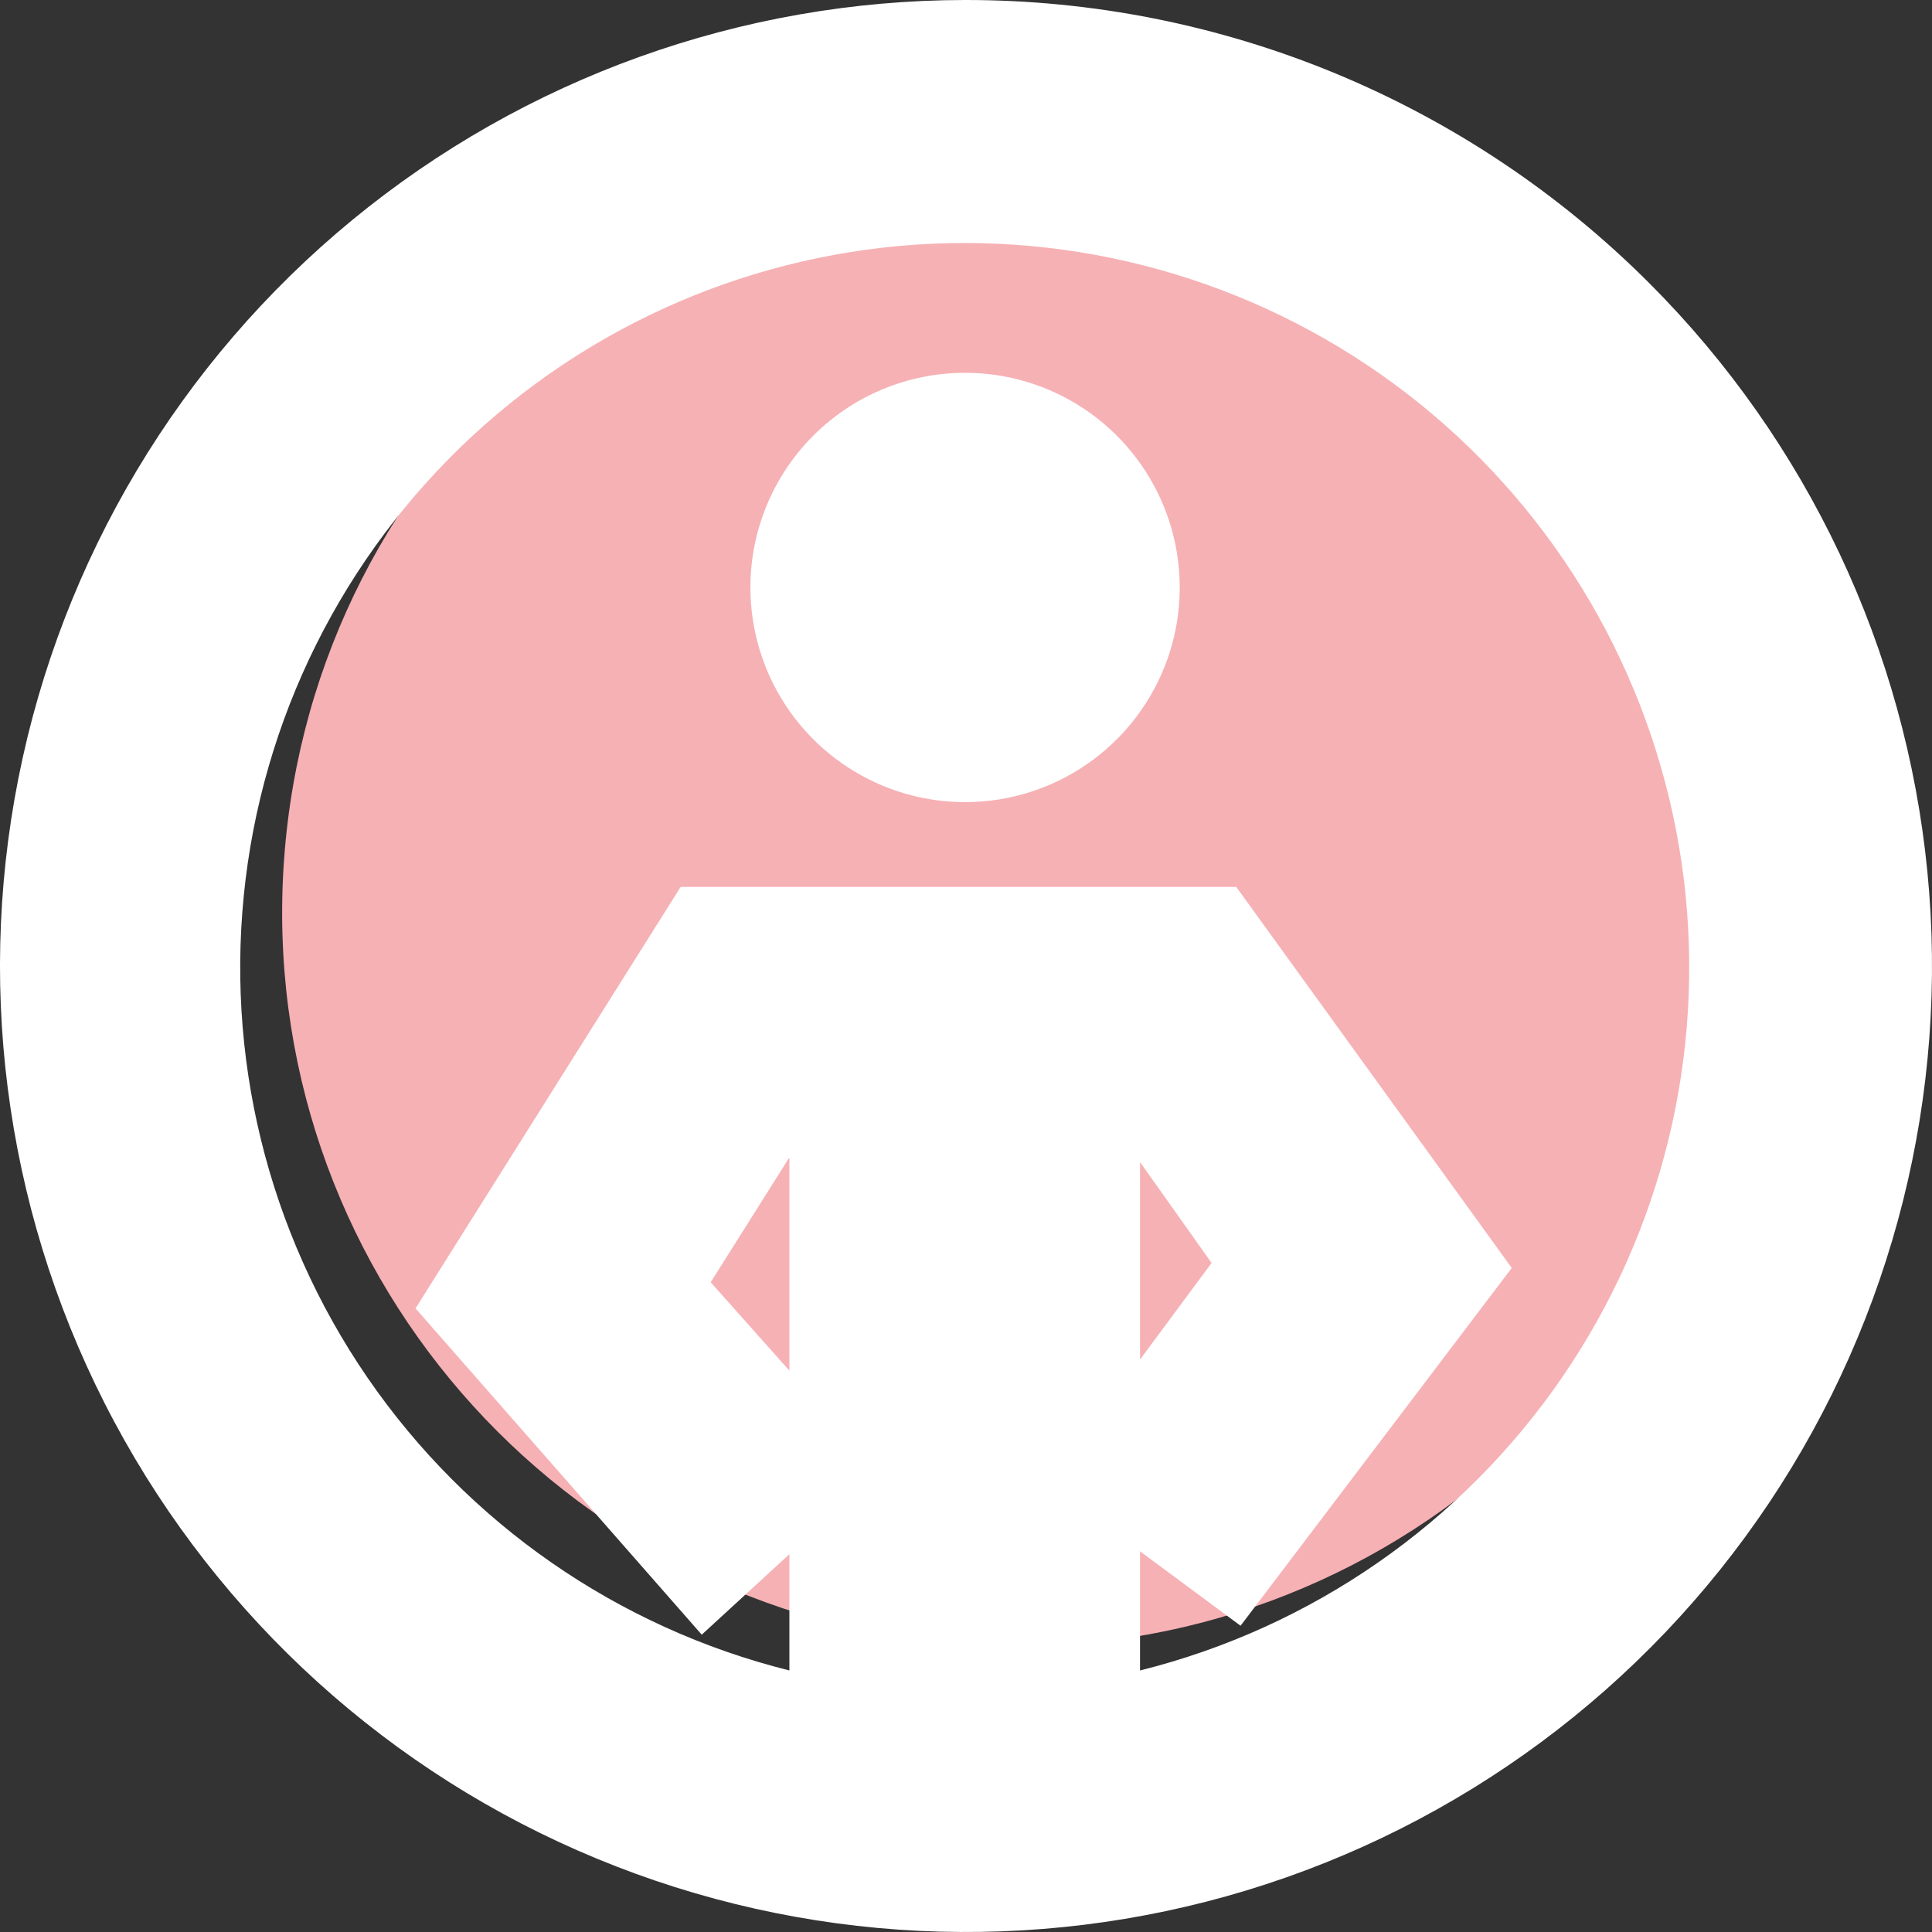
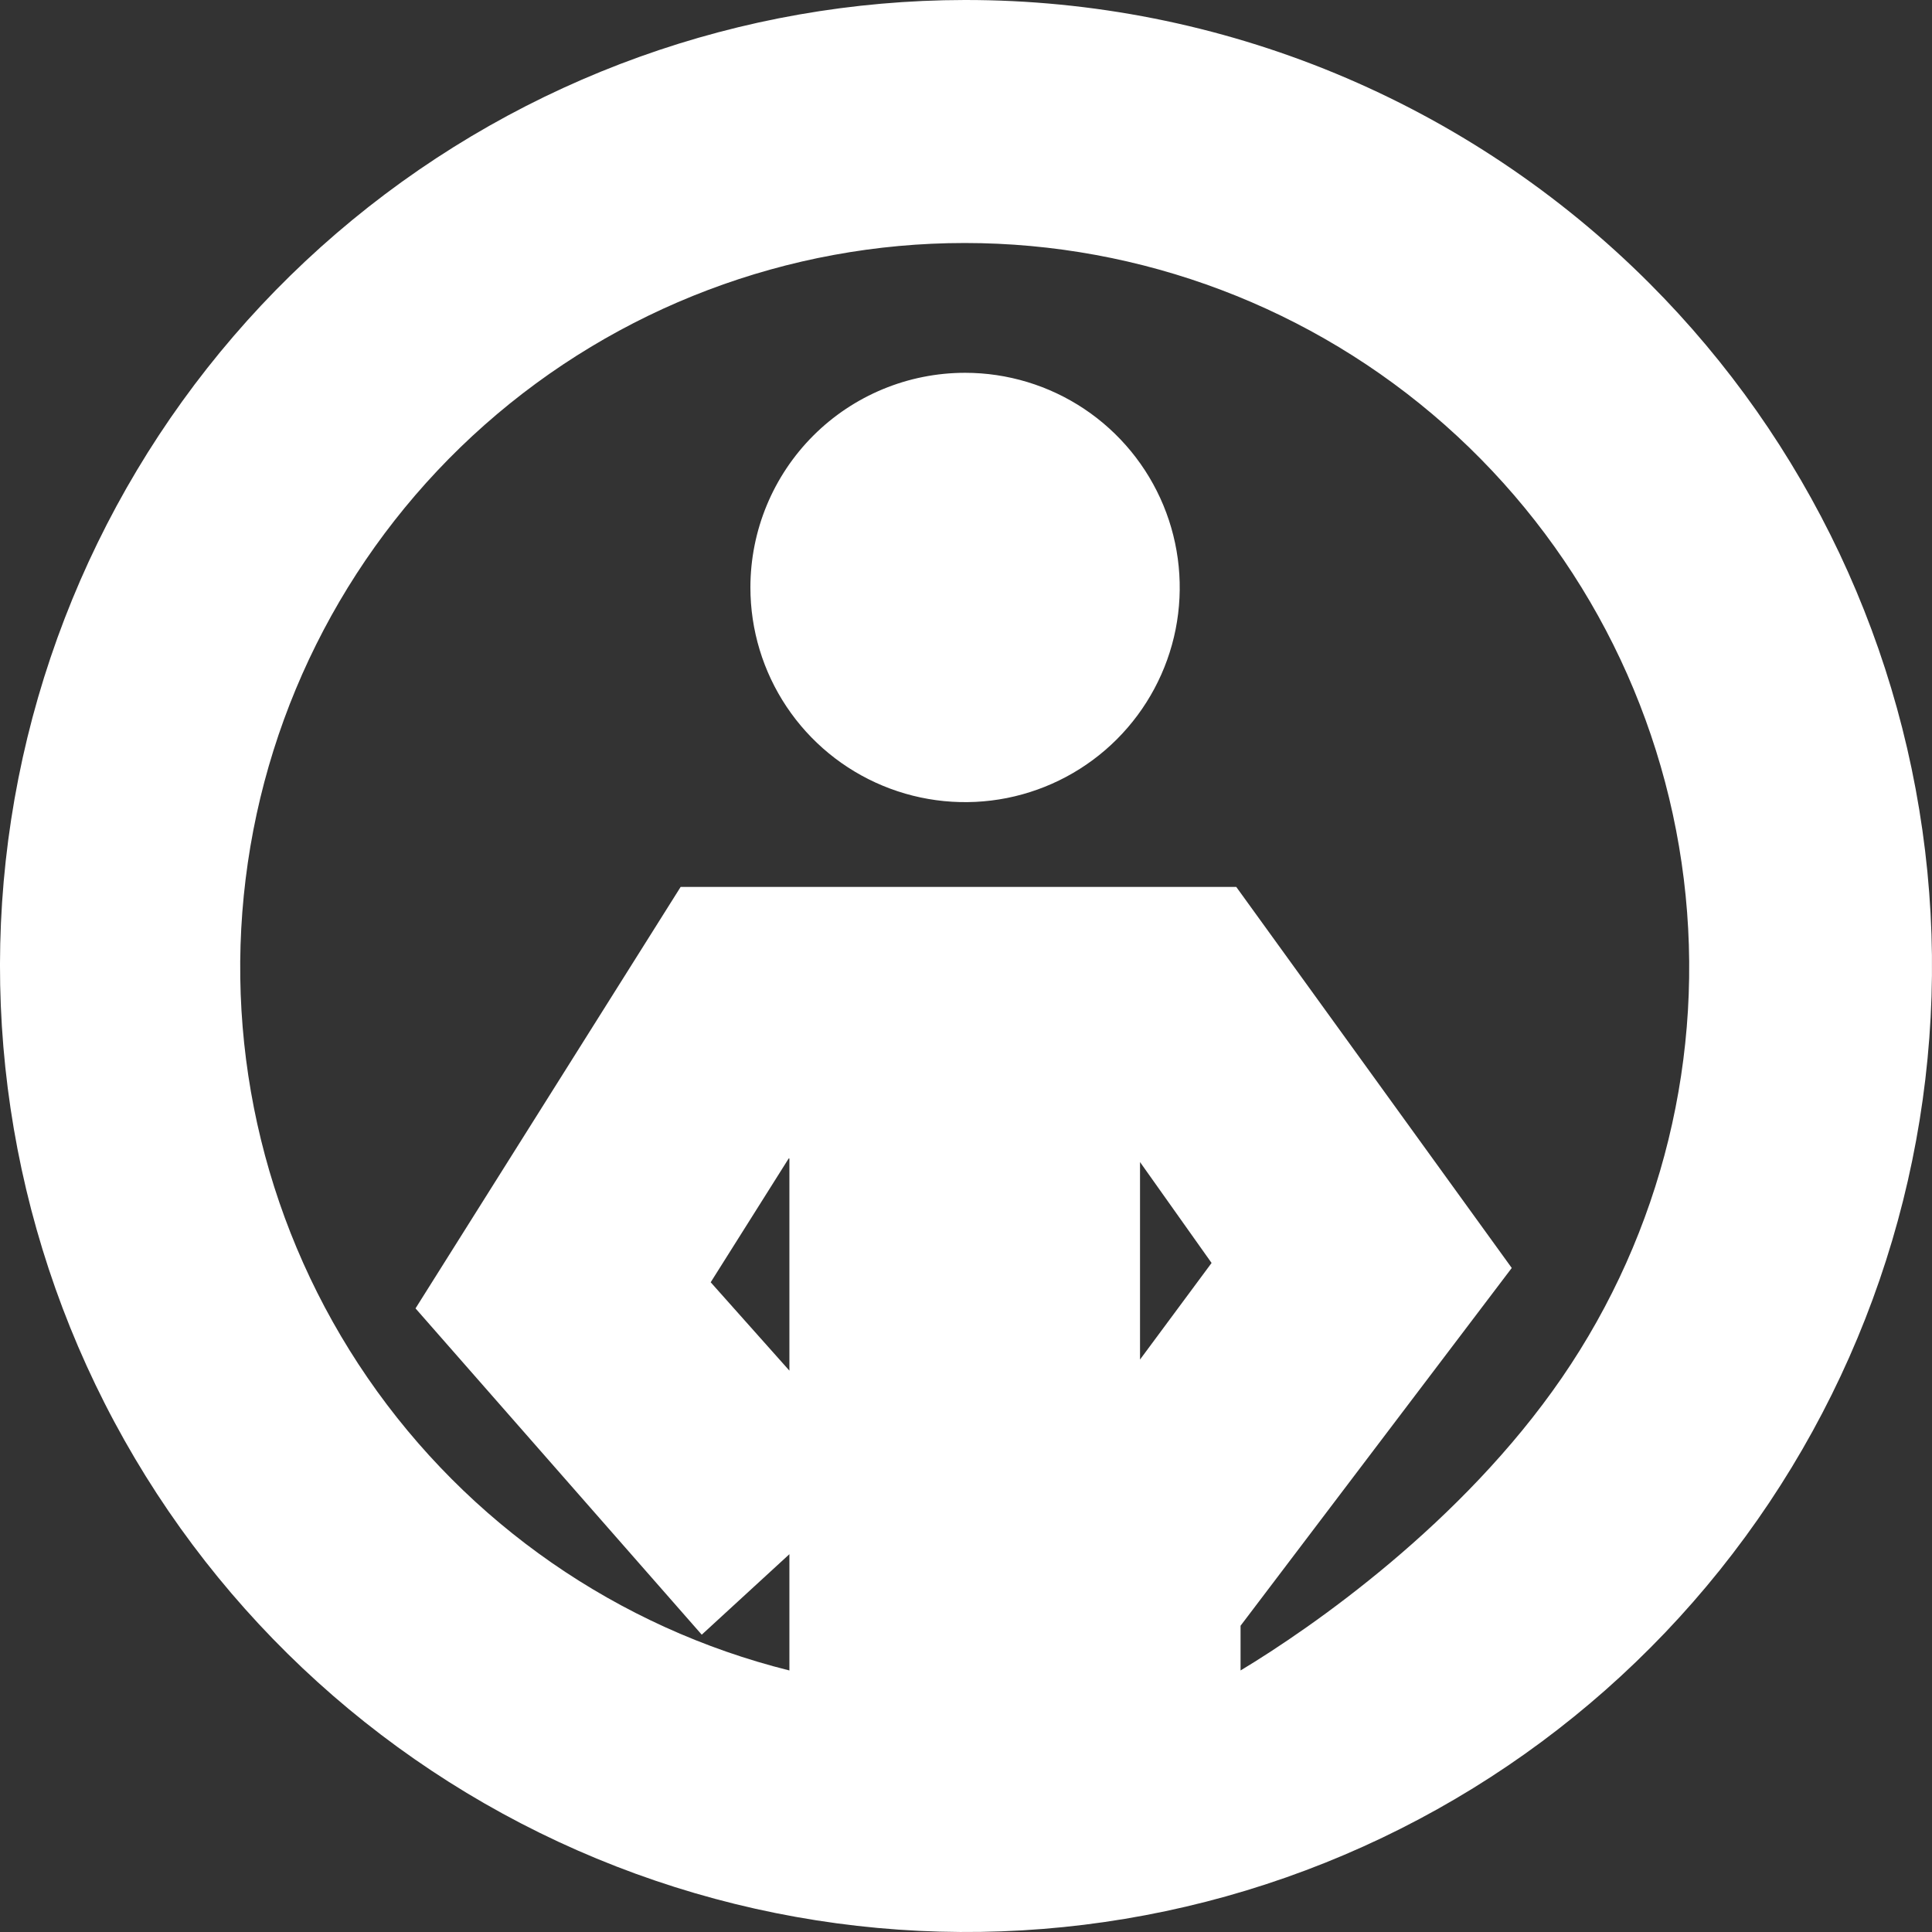
<svg xmlns="http://www.w3.org/2000/svg" width="54" height="54" viewBox="0 0 54 54" fill="none">
  <rect x="0" y="0" width="54" height="54" fill="#333333" stroke="none" />
-   <path d="M48.875 26.953C49.681 15.648 41.171 5.831 29.867 5.024C18.563 4.218 8.745 12.728 7.939 24.032C7.133 35.337 15.643 45.154 26.947 45.961C38.251 46.767 48.069 38.257 48.875 26.953Z" fill="#F6B1B5" />
-   <path fill-rule="evenodd" clip-rule="evenodd" d="M26.974 10.42C28.16 10.42 29.321 10.772 30.307 11.431C31.294 12.091 32.063 13.028 32.517 14.124C32.971 15.22 33.09 16.427 32.859 17.591C32.627 18.754 32.056 19.823 31.216 20.663C30.377 21.502 29.308 22.073 28.144 22.305C26.98 22.536 25.774 22.417 24.678 21.963C23.581 21.509 22.644 20.74 21.985 19.753C21.326 18.767 20.974 17.607 20.974 16.42C20.974 14.829 21.606 13.303 22.731 12.177C23.856 11.052 25.383 10.42 26.974 10.42ZM19.614 45.69L11.614 36.57L19.024 24.79H34.554L42.254 35.44L34.674 45.44L31.864 43.36V46.69C36.66 45.494 40.853 42.585 43.653 38.511C46.453 34.437 47.665 29.48 47.063 24.573C46.46 19.667 44.084 15.151 40.382 11.875C36.679 8.6 31.907 6.792 26.964 6.792C22.021 6.792 17.248 8.6 13.546 11.875C9.844 15.151 7.467 19.667 6.865 24.573C6.262 29.48 7.475 34.437 10.275 38.511C13.075 42.585 17.268 45.494 22.064 46.69V43.44L19.614 45.69ZM31.864 38V32.48L33.864 35.3L31.864 38ZM22.064 32.38V38.31L19.864 35.84L22.044 32.38H22.064ZM26.964 1.27407e-05C20.72 0.008 14.671 2.181 9.849 6.147C5.026 10.114 1.727 15.63 0.514 21.755C-0.699 27.88 0.249 34.237 3.196 39.742C6.143 45.247 10.907 49.561 16.677 51.948C22.446 54.336 28.865 54.65 34.841 52.837C40.816 51.023 45.978 47.195 49.448 42.003C52.918 36.812 54.481 30.578 53.871 24.364C53.261 18.149 50.517 12.338 46.104 7.92C43.593 5.406 40.611 3.413 37.328 2.053C34.045 0.694 30.527 -0.003 26.974 1.27407e-05H26.964Z" fill="white" />
+   <path fill-rule="evenodd" clip-rule="evenodd" d="M26.974 10.42C28.16 10.42 29.321 10.772 30.307 11.431C31.294 12.091 32.063 13.028 32.517 14.124C32.971 15.22 33.09 16.427 32.859 17.591C32.627 18.754 32.056 19.823 31.216 20.663C30.377 21.502 29.308 22.073 28.144 22.305C26.98 22.536 25.774 22.417 24.678 21.963C23.581 21.509 22.644 20.74 21.985 19.753C21.326 18.767 20.974 17.607 20.974 16.42C20.974 14.829 21.606 13.303 22.731 12.177C23.856 11.052 25.383 10.42 26.974 10.42ZM19.614 45.69L11.614 36.57L19.024 24.79H34.554L42.254 35.44L34.674 45.44V46.69C36.66 45.494 40.853 42.585 43.653 38.511C46.453 34.437 47.665 29.48 47.063 24.573C46.46 19.667 44.084 15.151 40.382 11.875C36.679 8.6 31.907 6.792 26.964 6.792C22.021 6.792 17.248 8.6 13.546 11.875C9.844 15.151 7.467 19.667 6.865 24.573C6.262 29.48 7.475 34.437 10.275 38.511C13.075 42.585 17.268 45.494 22.064 46.69V43.44L19.614 45.69ZM31.864 38V32.48L33.864 35.3L31.864 38ZM22.064 32.38V38.31L19.864 35.84L22.044 32.38H22.064ZM26.964 1.27407e-05C20.72 0.008 14.671 2.181 9.849 6.147C5.026 10.114 1.727 15.63 0.514 21.755C-0.699 27.88 0.249 34.237 3.196 39.742C6.143 45.247 10.907 49.561 16.677 51.948C22.446 54.336 28.865 54.65 34.841 52.837C40.816 51.023 45.978 47.195 49.448 42.003C52.918 36.812 54.481 30.578 53.871 24.364C53.261 18.149 50.517 12.338 46.104 7.92C43.593 5.406 40.611 3.413 37.328 2.053C34.045 0.694 30.527 -0.003 26.974 1.27407e-05H26.964Z" fill="white" />
</svg>